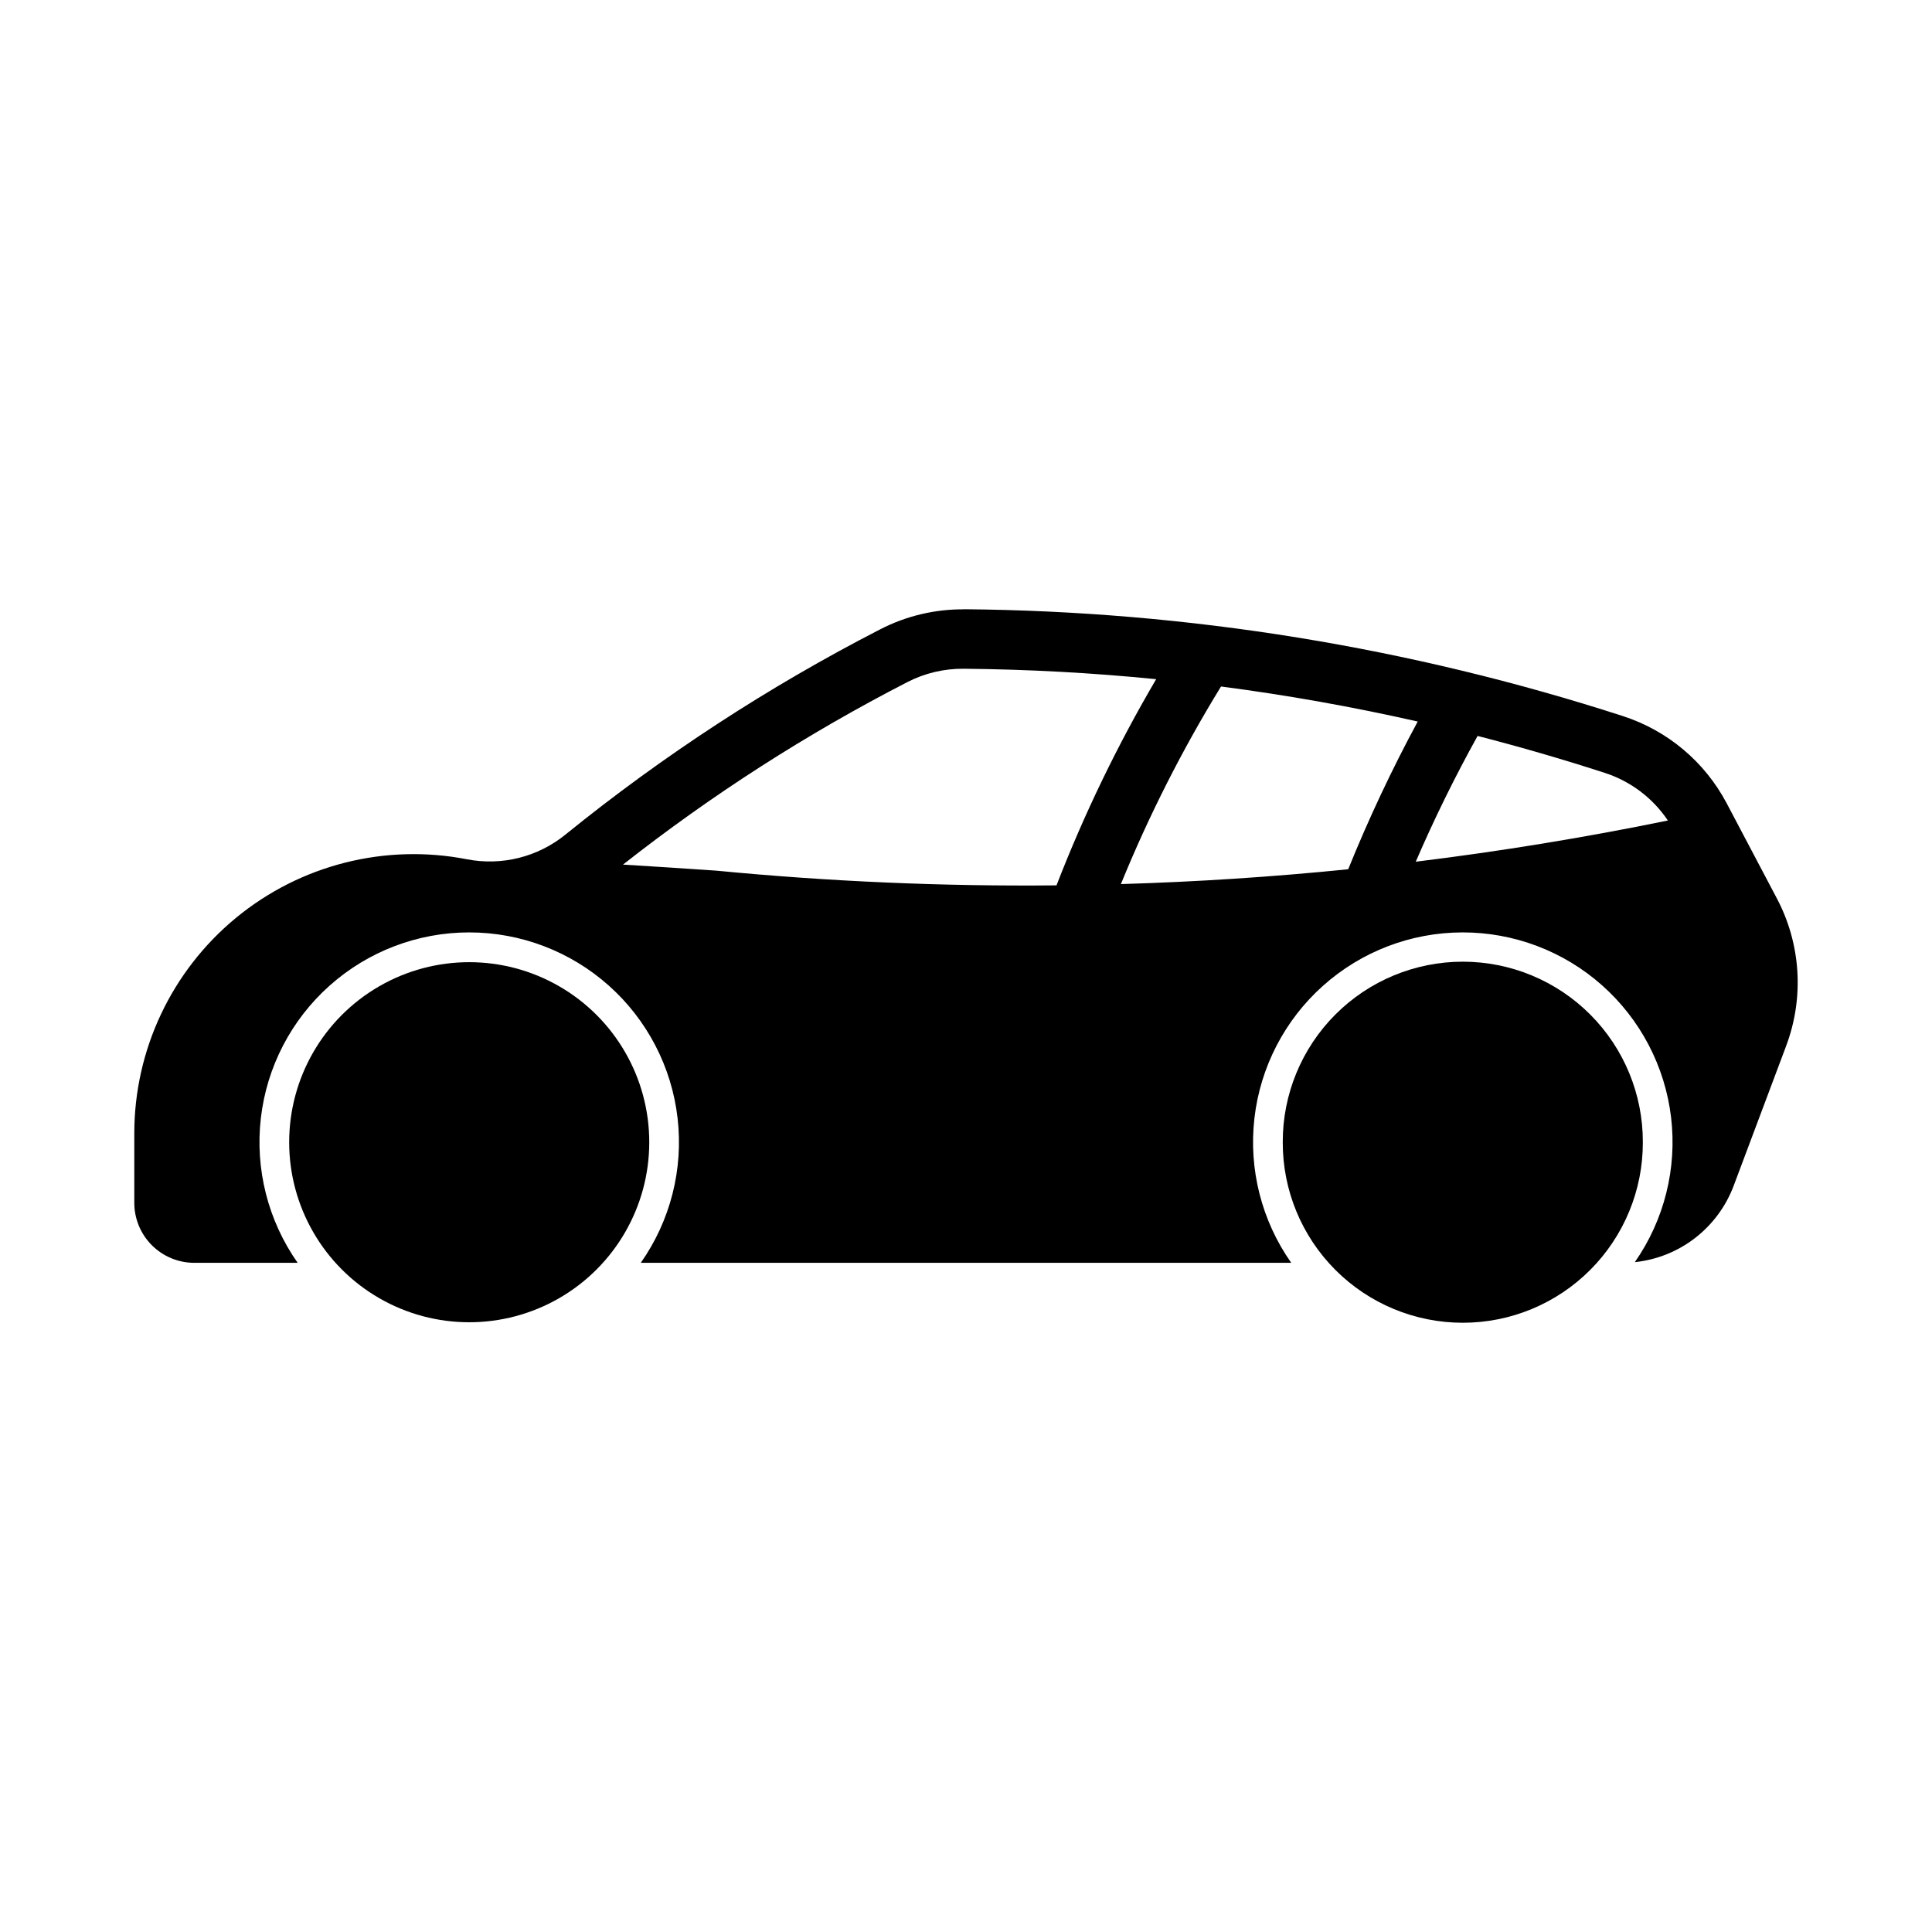
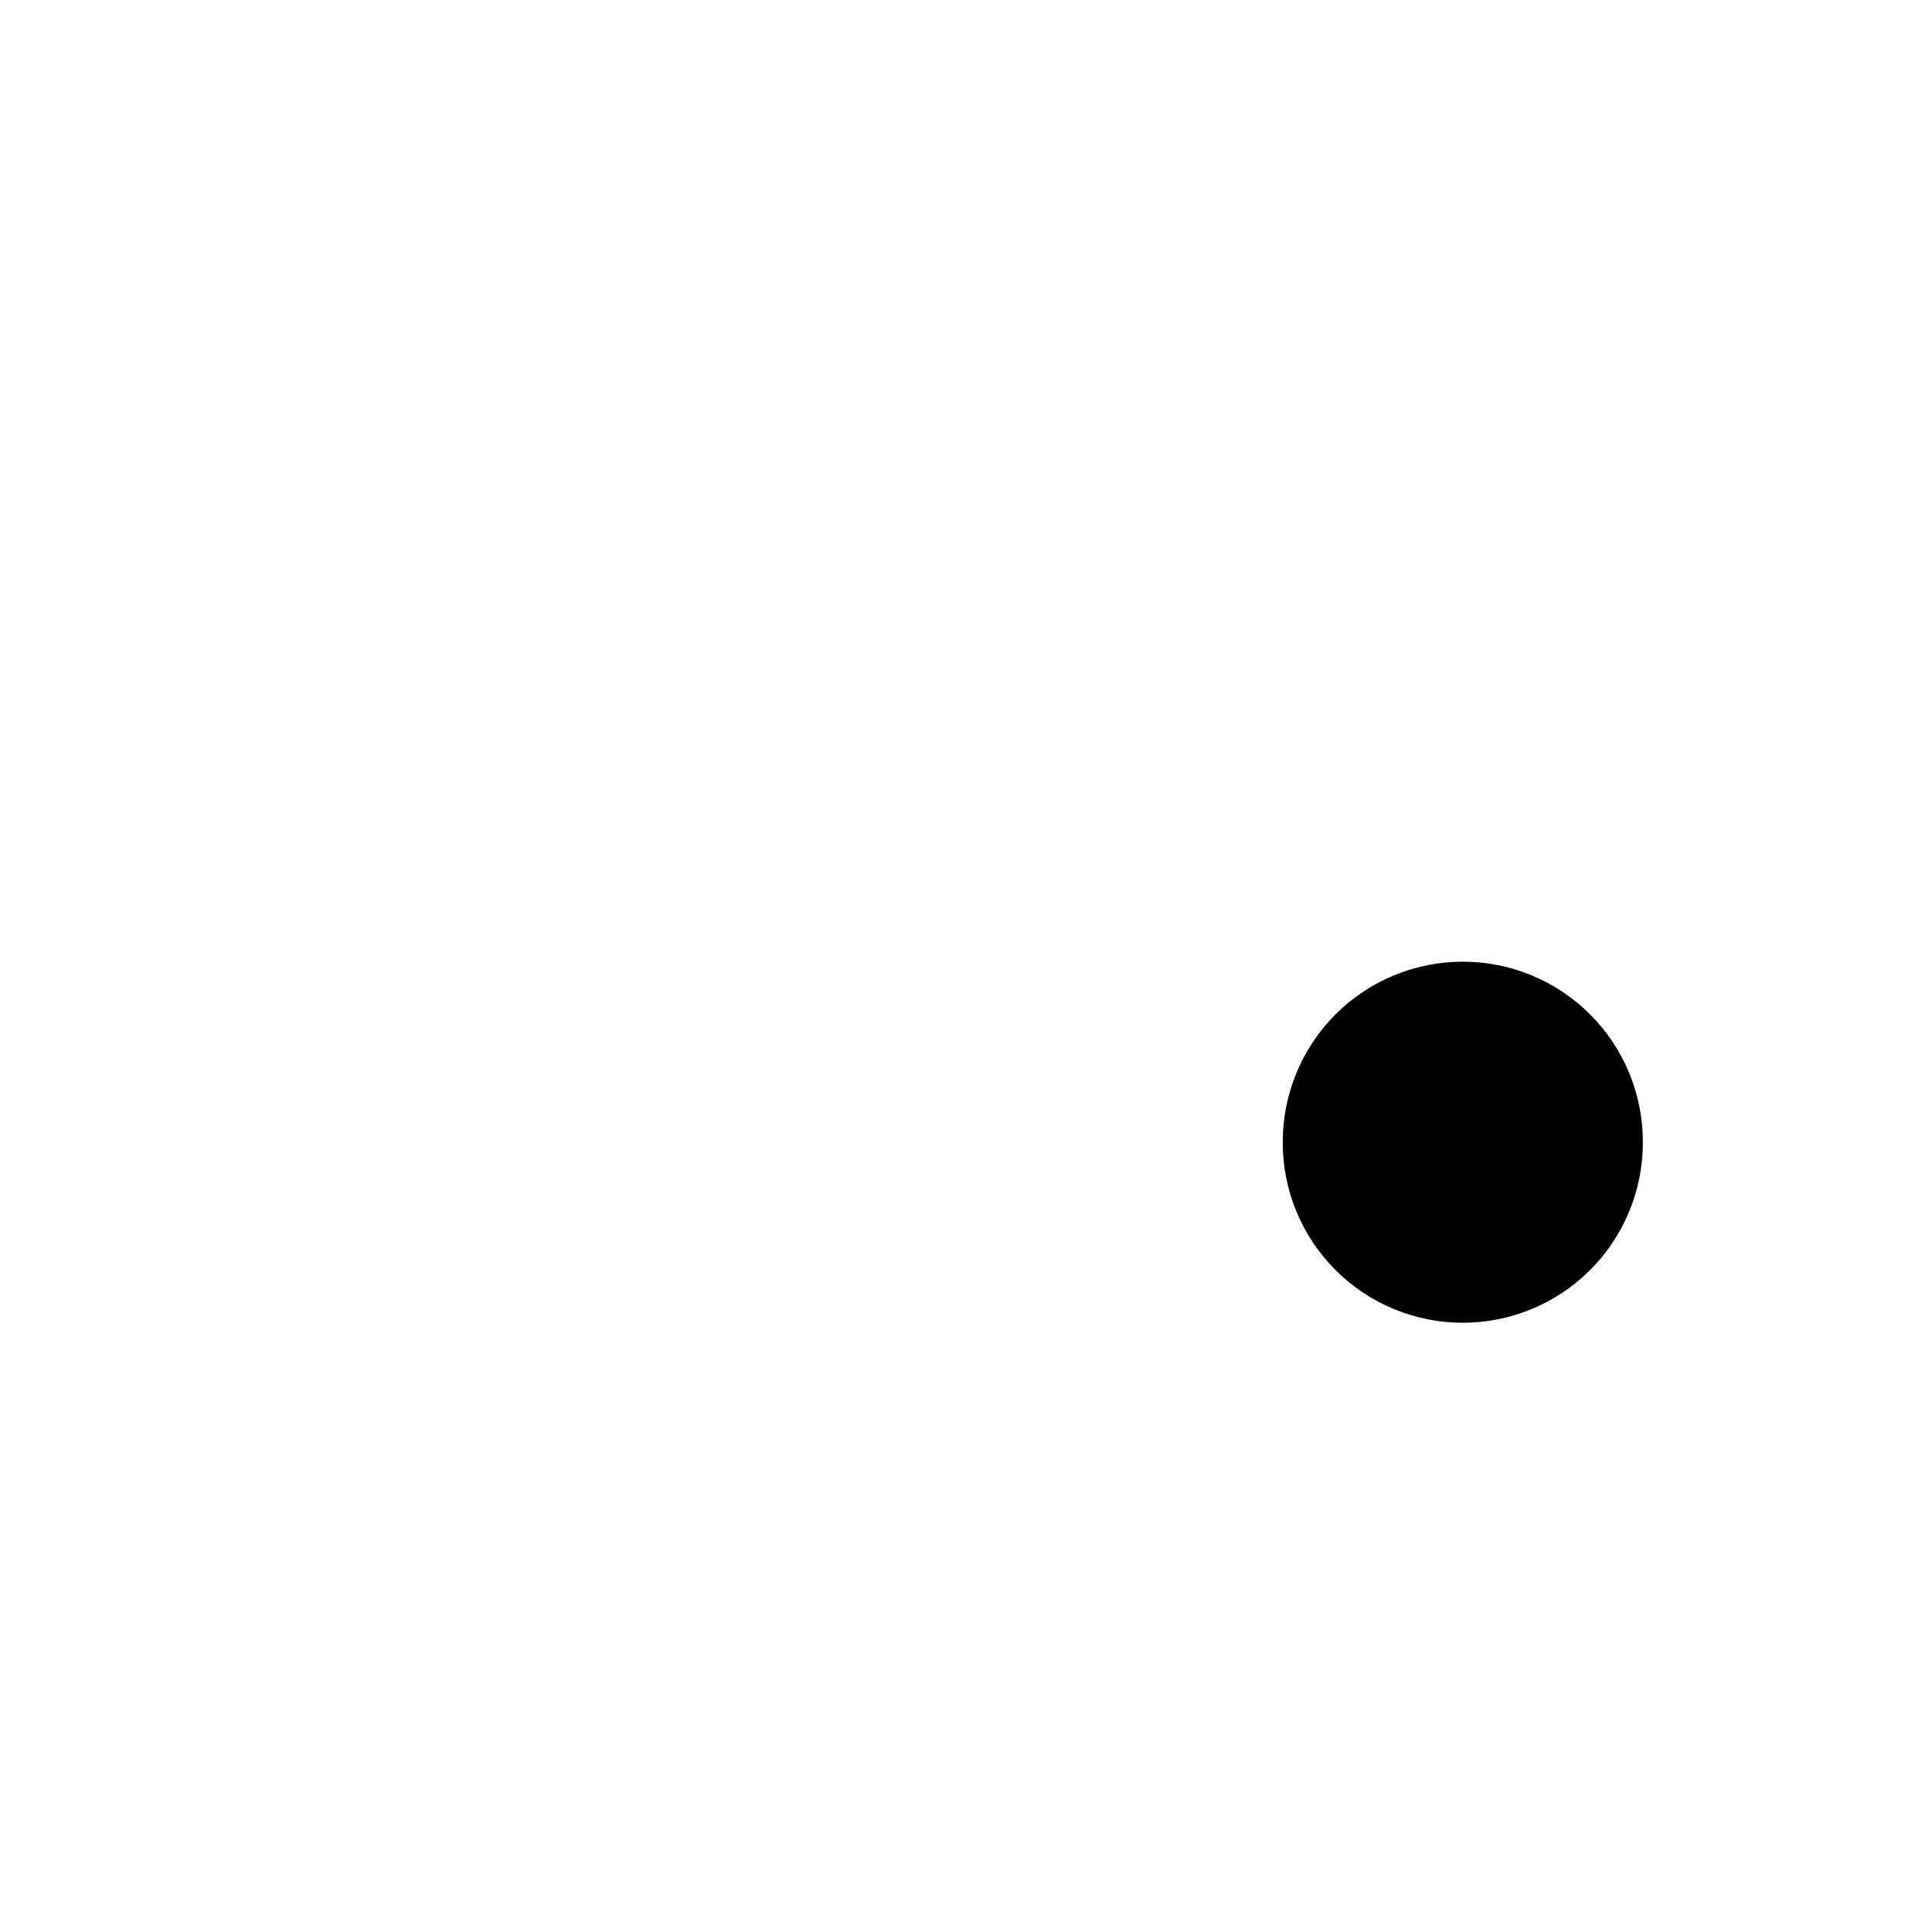
<svg xmlns="http://www.w3.org/2000/svg" fill="#000000" width="800px" height="800px" version="1.1" viewBox="144 144 512 512">
  <g>
    <path d="m579.37 446.7c0.035-12.676-4.977-24.848-13.93-33.824-8.949-8.973-21.105-14.02-33.785-14.02-12.676 0-24.832 5.047-33.785 14.02-8.949 8.977-13.961 21.148-13.926 33.824-0.035 12.68 4.977 24.848 13.926 33.824 8.953 8.977 21.109 14.02 33.785 14.02 12.68 0 24.836-5.043 33.785-14.02 8.953-8.977 13.965-21.145 13.93-33.824z" />
-     <path d="m316.06 446.7c0-17.047-9.094-32.797-23.855-41.32-14.766-8.523-32.953-8.523-47.715 0-14.762 8.523-23.855 24.273-23.855 41.32s9.094 32.797 23.855 41.32c14.762 8.523 32.949 8.523 47.715 0 14.762-8.523 23.855-24.273 23.855-41.32z" />
-     <path d="m399.51 305.48c-7.731-0.062-15.359 1.75-22.23 5.289-29.621 15.223-57.586 33.461-83.457 54.426-7.309 5.93-16.867 8.316-26.105 6.519-21.695-4.219-44.141 1.48-61.191 15.535-17.055 14.055-26.938 34.996-26.938 57.098v18.418c0 4.215 1.676 8.258 4.656 11.238 2.981 2.981 7.023 4.656 11.238 4.66h27.398c-7.844-11.156-11.316-24.805-9.754-38.355 1.562-13.547 8.055-26.047 18.238-35.121 10.18-9.074 23.344-14.09 36.98-14.09 13.641 0 26.801 5.016 36.984 14.09 10.18 9.074 16.672 21.574 18.234 35.121 1.566 13.551-1.906 27.199-9.754 38.355h172.38c-7.84-11.145-11.312-24.781-9.758-38.32 1.551-13.535 8.023-26.031 18.184-35.109 10.16-9.082 23.305-14.113 36.93-14.137 13.625-0.027 26.789 4.953 36.984 13.992 10.195 9.039 16.715 21.508 18.324 35.039 1.605 13.531-1.816 27.18-9.609 38.355 5.816-0.609 11.352-2.828 15.977-6.406 4.629-3.582 8.168-8.379 10.223-13.855l13.93-37.113-0.004-0.004c4.785-12.766 3.879-26.969-2.488-39.023l-13.285-25.184c-5.801-10.992-15.664-19.289-27.488-23.121-56.426-18.258-115.3-27.809-174.6-28.324zm-0.156 15.742c17.047 0.156 34.078 1.078 51.043 2.769-10.262 17.473-19.094 35.746-26.414 54.641-30.102 0.297-60.195-1.008-90.16-3.902-8.238-0.566-16.48-1.102-24.723-1.602 23.52-18.496 48.758-34.691 75.371-48.371 4.602-2.363 9.707-3.578 14.883-3.531zm68.234 4.707h-0.004c17.512 2.285 34.902 5.383 52.125 9.285-6.856 12.699-13.008 25.77-18.422 39.148-20.027 2.023-40.117 3.336-60.238 3.93 7.406-18.148 16.281-35.66 26.535-52.367zm67.988 13.098v0.004c11.32 2.91 22.551 6.172 33.672 9.777 6.848 2.207 12.75 6.66 16.758 12.637-22.121 4.527-44.41 8.168-66.82 10.918 4.91-11.375 10.379-22.5 16.391-33.332z" />
  </g>
</svg>